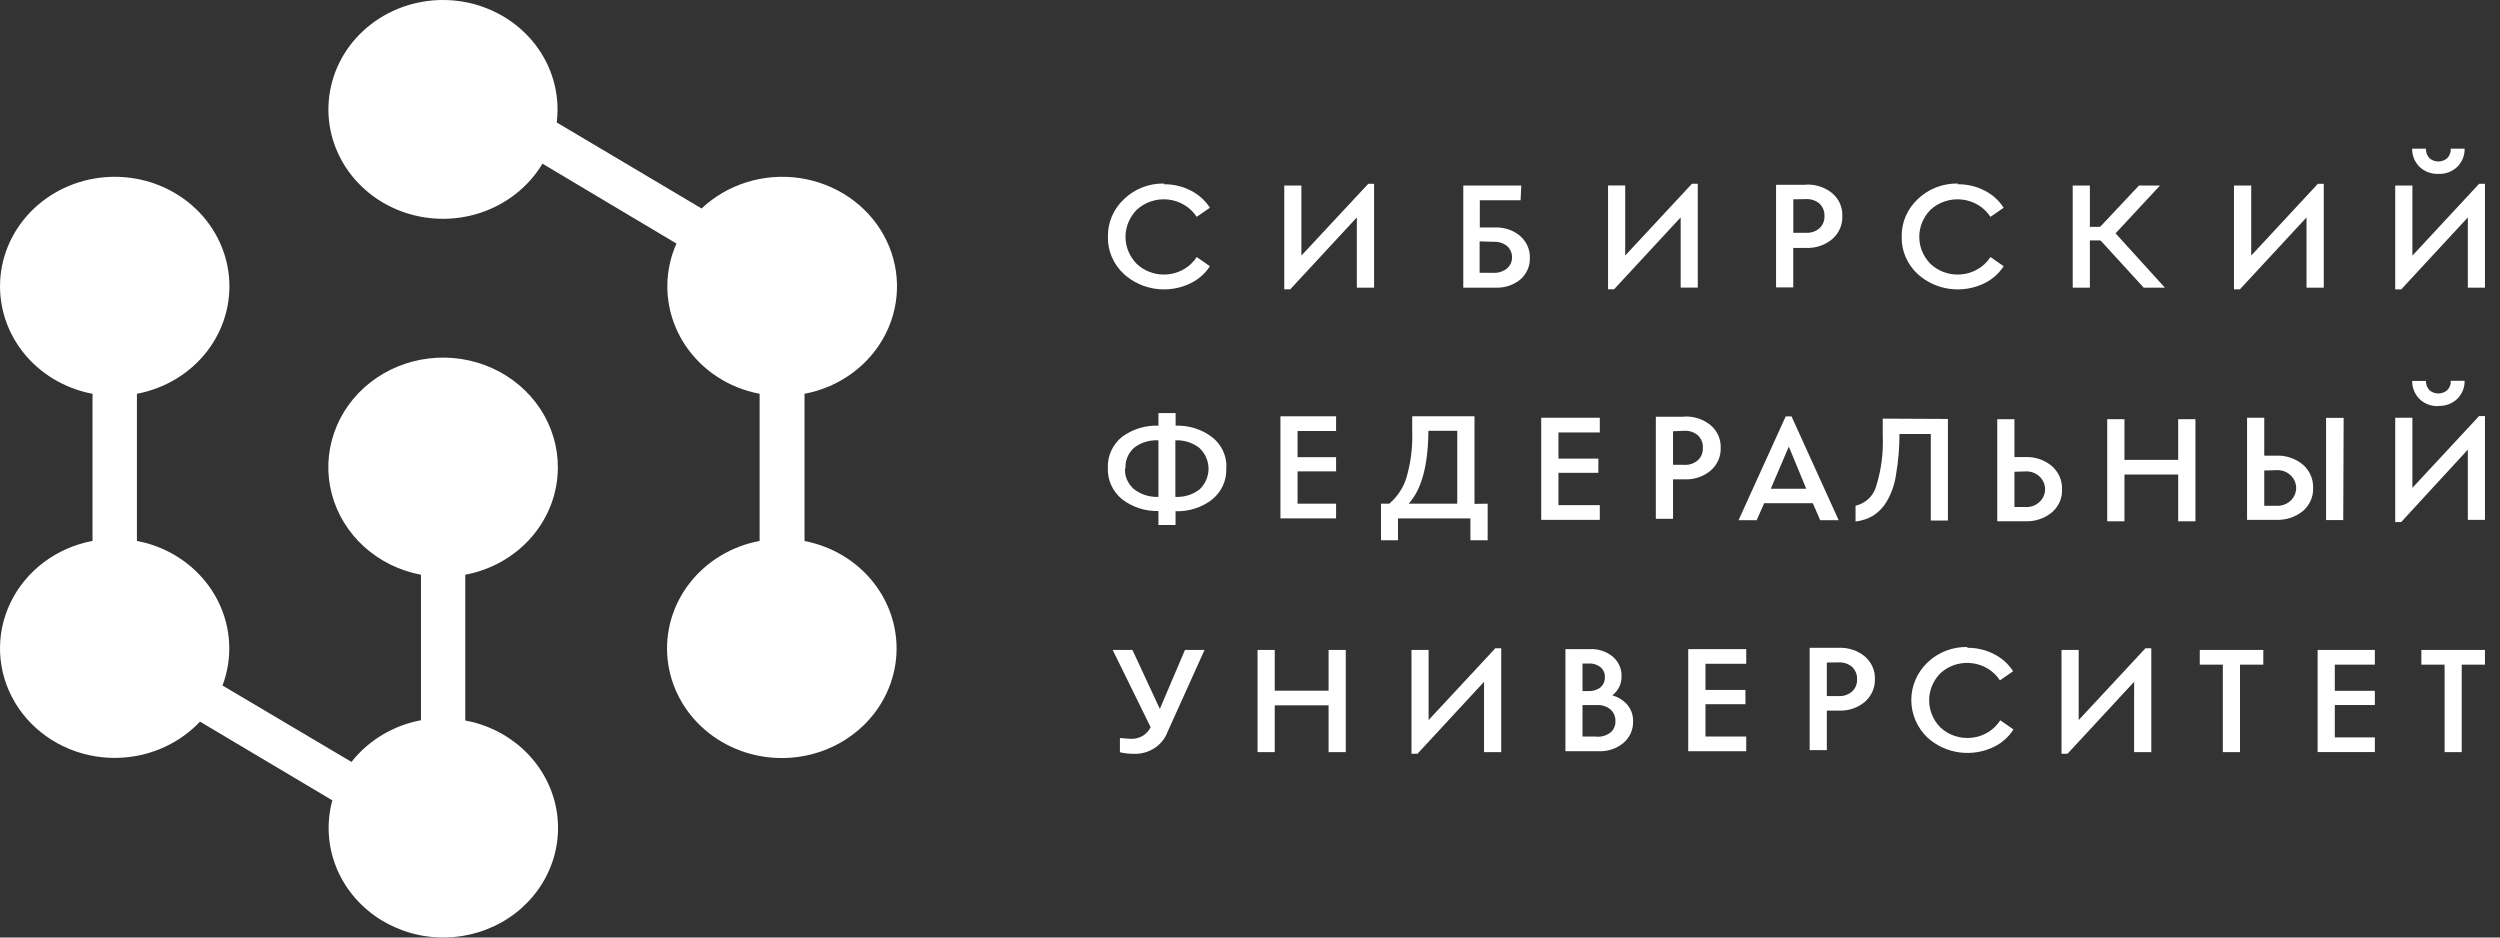
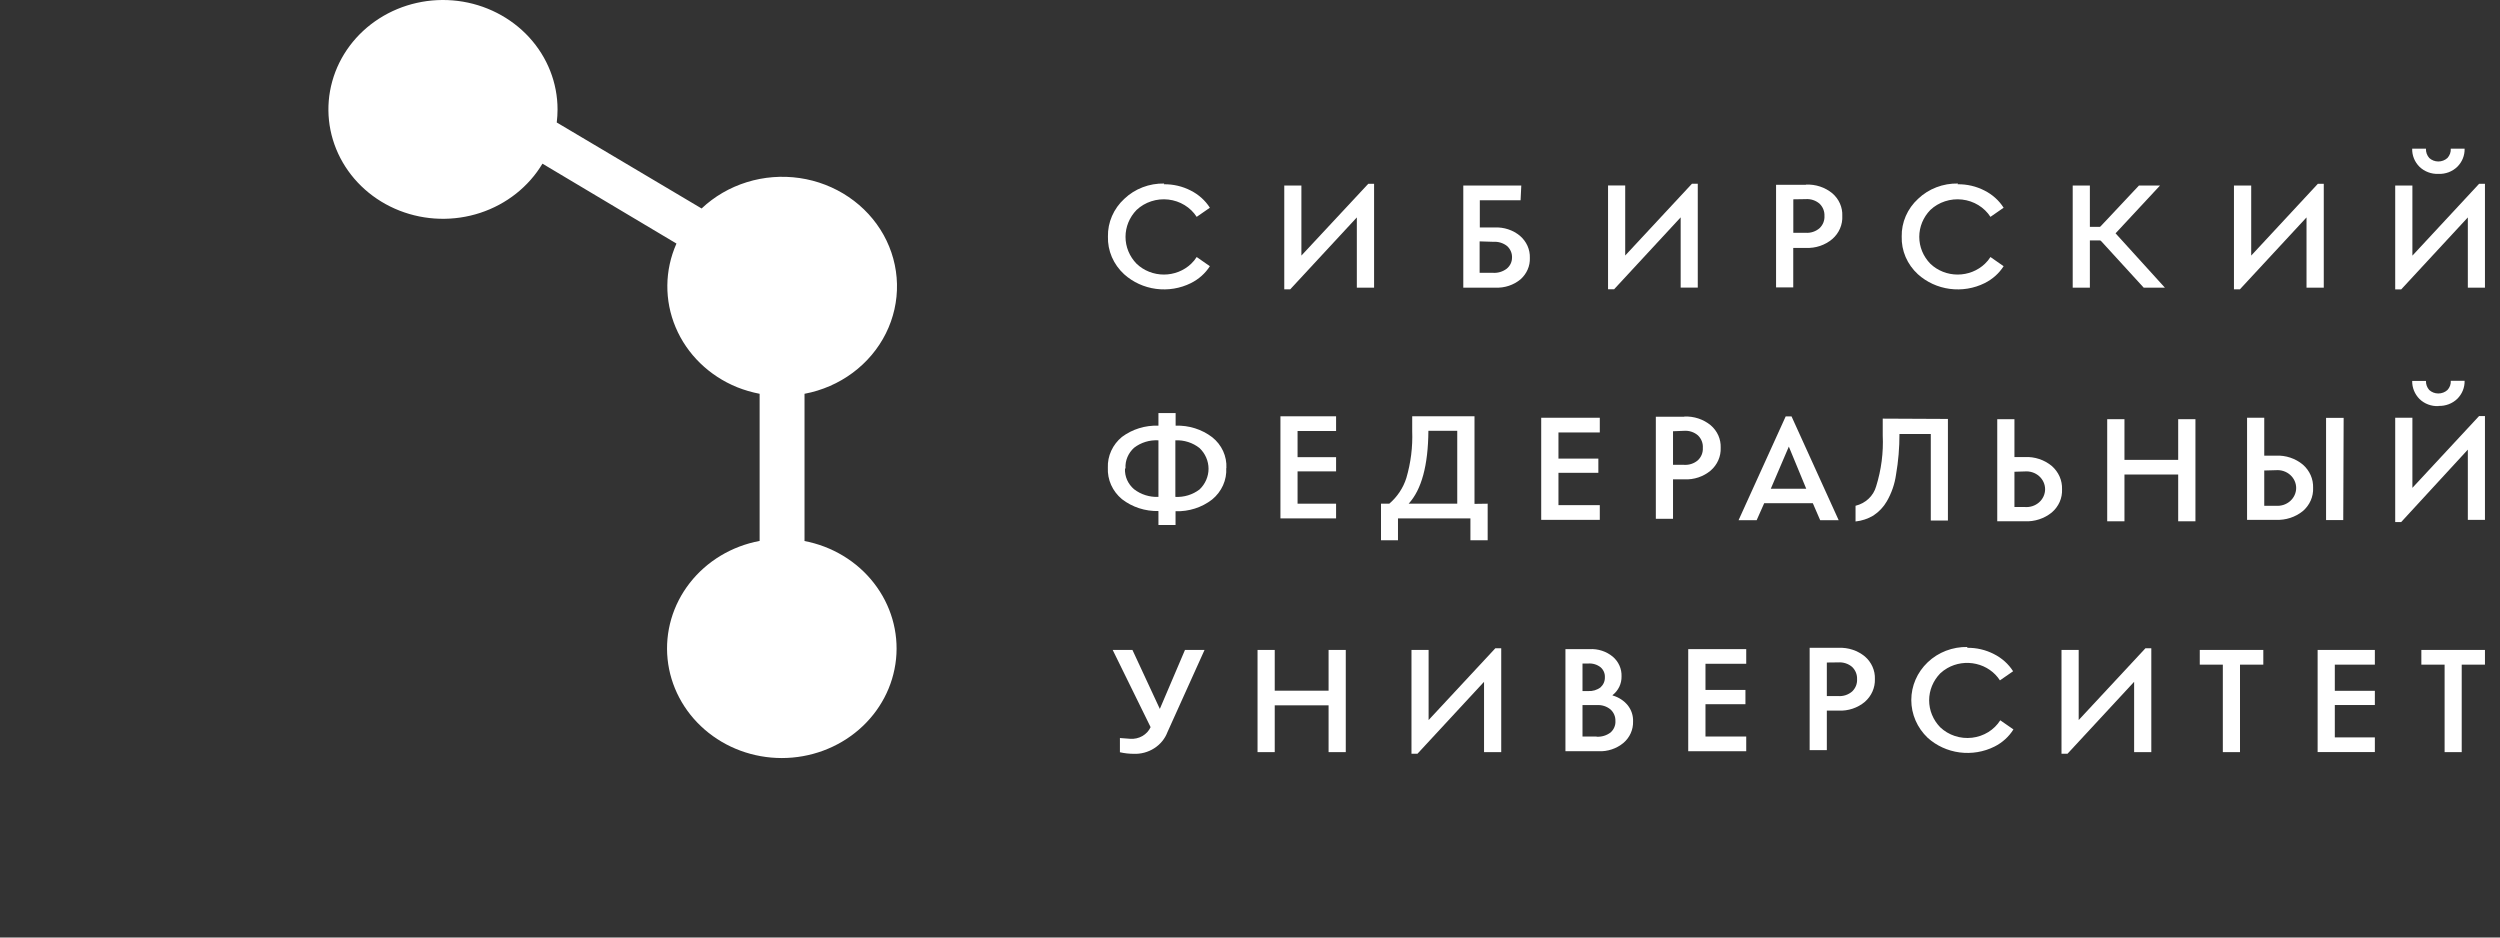
<svg xmlns="http://www.w3.org/2000/svg" width="120" height="45" viewBox="0 0 120 45" fill="none">
  <rect x="0" y="0" width="120" height="45" fill="#333333" stroke="none" />
  <path d="M38.617 25.964V18.902C39.46 18.743 40.252 18.398 40.93 17.894C41.608 17.391 42.153 16.743 42.522 16.003C42.891 15.262 43.074 14.449 43.055 13.629C43.036 12.809 42.817 12.005 42.415 11.28C42.012 10.556 41.438 9.931 40.737 9.457C40.037 8.982 39.23 8.67 38.381 8.546C37.532 8.423 36.664 8.49 35.848 8.744C35.031 8.998 34.288 9.43 33.677 10.007L26.724 5.879C26.749 5.671 26.762 5.463 26.762 5.254C26.763 3.979 26.277 2.747 25.397 1.788C24.516 0.83 23.3 0.21 21.976 0.044C20.652 -0.121 19.31 0.179 18.201 0.889C17.091 1.599 16.29 2.671 15.948 3.903C15.605 5.136 15.743 6.445 16.337 7.587C16.931 8.729 17.94 9.626 19.176 10.11C20.411 10.594 21.789 10.632 23.052 10.217C24.314 9.802 25.376 8.963 26.038 7.856L32.47 11.691C31.9 12.974 31.886 14.42 32.431 15.712C32.976 17.005 34.036 18.038 35.378 18.585C35.727 18.724 36.09 18.831 36.462 18.902V25.964C35.119 26.216 33.923 26.937 33.106 27.986C32.29 29.034 31.911 30.335 32.044 31.636C32.177 32.937 32.812 34.143 33.826 35.021C34.839 35.899 36.158 36.386 37.527 36.386C38.895 36.386 40.215 35.899 41.228 35.021C42.242 34.143 42.877 32.937 43.01 31.636C43.143 30.335 42.764 29.034 41.947 27.986C41.131 26.937 39.935 26.216 38.592 25.964" fill="white" />
-   <path d="M26.777 22.433C26.779 21.435 26.483 20.458 25.925 19.615C25.367 18.772 24.57 18.098 23.626 17.671C22.682 17.244 21.63 17.083 20.594 17.205C19.557 17.327 18.578 17.728 17.771 18.361C16.964 18.994 16.362 19.833 16.036 20.78C15.709 21.728 15.671 22.744 15.926 23.711C16.182 24.678 16.72 25.556 17.477 26.242C18.235 26.929 19.181 27.395 20.206 27.587V34.571C18.874 34.822 17.687 35.535 16.872 36.572L10.68 32.905C11.175 31.592 11.103 30.145 10.48 28.882C9.857 27.619 8.734 26.644 7.359 26.172C7.102 26.084 6.839 26.015 6.572 25.964V18.902C7.913 18.649 9.109 17.928 9.925 16.881C10.741 15.833 11.119 14.532 10.986 13.232C10.853 11.933 10.219 10.727 9.206 9.849C8.193 8.972 6.874 8.486 5.506 8.486C4.139 8.486 2.82 8.972 1.807 9.849C0.794 10.727 0.16 11.933 0.027 13.232C-0.106 14.532 0.272 15.833 1.088 16.881C1.904 17.928 3.1 18.649 4.441 18.902V25.964C3.585 26.125 2.782 26.478 2.097 26.994C1.412 27.51 0.865 28.174 0.501 28.931C0.137 29.688 -0.033 30.517 0.005 31.349C0.043 32.182 0.287 32.994 0.718 33.718C1.149 34.443 1.754 35.059 2.483 35.516C3.212 35.974 4.045 36.259 4.912 36.349C5.78 36.439 6.657 36.33 7.472 36.033C8.287 35.735 9.016 35.257 9.599 34.638L15.952 38.416C15.678 39.422 15.721 40.484 16.078 41.466C16.435 42.448 17.089 43.307 17.957 43.935C18.826 44.562 19.869 44.93 20.956 44.991C22.043 45.052 23.124 44.804 24.064 44.278C25.003 43.753 25.758 42.973 26.233 42.037C26.709 41.102 26.883 40.053 26.734 39.023C26.585 37.993 26.119 37.029 25.396 36.251C24.673 35.474 23.725 34.919 22.672 34.656C22.561 34.629 22.447 34.605 22.333 34.583V27.587C23.585 27.353 24.712 26.711 25.523 25.771C26.334 24.831 26.777 23.651 26.777 22.433Z" fill="white" />
  <path d="M55.864 8.845C56.315 8.838 56.76 8.942 57.157 9.147C57.535 9.338 57.852 9.622 58.074 9.971L57.441 10.409C57.295 10.182 57.096 9.989 56.861 9.846C56.626 9.702 56.36 9.611 56.082 9.579C55.805 9.547 55.524 9.575 55.26 9.662C54.995 9.748 54.755 9.89 54.556 10.077C54.214 10.428 54.025 10.889 54.025 11.369C54.025 11.848 54.214 12.309 54.556 12.66C54.728 12.825 54.932 12.955 55.157 13.044C55.382 13.133 55.623 13.179 55.866 13.179C56.109 13.179 56.35 13.133 56.575 13.044C56.8 12.955 57.004 12.825 57.176 12.66C57.278 12.564 57.367 12.455 57.441 12.337L58.074 12.778C57.853 13.123 57.538 13.403 57.163 13.59C56.649 13.846 56.064 13.942 55.49 13.866C54.915 13.79 54.38 13.544 53.958 13.164C53.704 12.931 53.503 12.649 53.369 12.338C53.235 12.026 53.171 11.69 53.181 11.354C53.174 11.016 53.241 10.681 53.376 10.37C53.512 10.058 53.713 9.776 53.968 9.543C54.219 9.303 54.518 9.115 54.847 8.989C55.176 8.863 55.529 8.802 55.883 8.809L55.864 8.845Z" fill="white" />
  <path d="M65.956 8.824V13.807H65.128V10.436L61.929 13.889H61.645V8.906H62.467V12.268L65.675 8.824H65.956Z" fill="white" />
  <path d="M72.988 9.612H71.031V10.919H71.743C72.186 10.897 72.621 11.04 72.956 11.317C73.112 11.451 73.236 11.615 73.319 11.799C73.401 11.983 73.44 12.182 73.433 12.383C73.44 12.574 73.404 12.764 73.327 12.94C73.25 13.117 73.134 13.275 72.988 13.406C72.653 13.685 72.218 13.829 71.774 13.807H70.238V8.906H73.022L72.988 9.612ZM71.022 11.586V13.095H71.654C71.896 13.113 72.136 13.041 72.324 12.896C72.403 12.831 72.467 12.75 72.511 12.659C72.554 12.569 72.577 12.47 72.577 12.37C72.582 12.267 72.564 12.164 72.523 12.067C72.483 11.971 72.421 11.884 72.343 11.812C72.159 11.665 71.922 11.591 71.682 11.607L71.022 11.586Z" fill="white" />
  <path d="M81.493 8.818V13.804H80.672V10.433L77.476 13.886H77.186V8.903H78.01V12.265L81.215 8.818H81.493Z" fill="white" />
  <path d="M86.686 8.861C87.148 8.84 87.6 8.989 87.95 9.277C88.109 9.413 88.234 9.58 88.317 9.768C88.4 9.955 88.439 10.157 88.43 10.361C88.441 10.569 88.404 10.778 88.32 10.971C88.237 11.164 88.109 11.337 87.947 11.477C87.599 11.77 87.146 11.921 86.683 11.9H86.076V13.795H85.251V8.87H86.683L86.686 8.861ZM86.079 9.567V11.175H86.67C86.792 11.183 86.914 11.167 87.029 11.129C87.144 11.09 87.25 11.03 87.34 10.952C87.42 10.875 87.481 10.784 87.522 10.683C87.562 10.582 87.58 10.474 87.574 10.367C87.579 10.258 87.561 10.15 87.521 10.049C87.481 9.948 87.419 9.855 87.34 9.778C87.25 9.7 87.144 9.64 87.029 9.602C86.914 9.564 86.792 9.549 86.67 9.558L86.079 9.567Z" fill="white" />
  <path d="M93.965 8.845C94.416 8.838 94.861 8.942 95.258 9.147C95.636 9.338 95.953 9.622 96.174 9.971L95.542 10.409C95.395 10.182 95.197 9.989 94.962 9.846C94.727 9.702 94.46 9.611 94.183 9.579C93.906 9.547 93.625 9.575 93.36 9.662C93.096 9.748 92.856 9.89 92.657 10.077C92.315 10.428 92.125 10.889 92.125 11.369C92.125 11.848 92.315 12.309 92.657 12.66C92.829 12.825 93.033 12.955 93.258 13.044C93.482 13.133 93.723 13.179 93.967 13.179C94.21 13.179 94.451 13.133 94.676 13.044C94.9 12.955 95.105 12.825 95.277 12.66C95.379 12.564 95.468 12.455 95.542 12.337L96.174 12.778C95.954 13.123 95.639 13.403 95.264 13.59C94.75 13.846 94.165 13.942 93.591 13.866C93.016 13.79 92.481 13.544 92.059 13.164C91.805 12.931 91.604 12.649 91.47 12.338C91.336 12.026 91.272 11.69 91.282 11.354C91.275 11.016 91.342 10.681 91.477 10.37C91.612 10.058 91.814 9.776 92.069 9.543C92.32 9.303 92.619 9.115 92.948 8.989C93.277 8.863 93.629 8.802 93.984 8.809L93.965 8.845Z" fill="white" />
  <path d="M111.541 8.824V13.807H110.713V10.436L107.514 13.889H107.23V8.906H108.058V12.268L111.256 8.824H111.541Z" fill="white" />
  <path d="M119.278 8.824V13.807H118.456V10.436L115.257 13.892H114.97V8.906H115.795V12.271L118.996 8.824H119.278ZM117.04 8.347C116.873 8.353 116.706 8.326 116.551 8.267C116.395 8.209 116.254 8.12 116.136 8.006C116.02 7.891 115.929 7.755 115.869 7.605C115.809 7.456 115.78 7.297 115.785 7.137H116.446C116.438 7.3 116.495 7.459 116.604 7.584C116.721 7.691 116.877 7.751 117.04 7.751C117.202 7.751 117.359 7.691 117.476 7.584C117.589 7.461 117.647 7.301 117.637 7.137H118.301C118.306 7.297 118.277 7.456 118.217 7.605C118.157 7.755 118.066 7.891 117.95 8.006C117.832 8.12 117.691 8.209 117.536 8.268C117.38 8.326 117.213 8.354 117.046 8.347H117.04Z" fill="white" />
  <path d="M58.86 22.466C58.876 22.75 58.823 23.034 58.706 23.295C58.588 23.557 58.41 23.79 58.184 23.975C57.689 24.36 57.064 24.56 56.426 24.539V25.2H55.605V24.53C54.969 24.545 54.348 24.343 53.854 23.96C53.629 23.773 53.452 23.541 53.334 23.279C53.217 23.018 53.164 22.735 53.177 22.451C53.166 22.172 53.221 21.894 53.339 21.637C53.456 21.381 53.632 21.154 53.854 20.972C54.352 20.6 54.973 20.409 55.605 20.432V19.828H56.43V20.432C57.066 20.41 57.69 20.607 58.187 20.987C58.412 21.166 58.591 21.393 58.709 21.65C58.827 21.907 58.881 22.186 58.867 22.466H58.86ZM53.999 22.496C53.99 22.681 54.025 22.866 54.1 23.037C54.176 23.207 54.29 23.36 54.435 23.483C54.765 23.738 55.181 23.869 55.605 23.851V21.135C55.183 21.111 54.767 21.238 54.438 21.491C54.298 21.617 54.188 21.771 54.116 21.942C54.044 22.113 54.013 22.297 54.025 22.481L53.999 22.496ZM56.411 23.851C56.832 23.873 57.247 23.746 57.577 23.495C57.714 23.365 57.823 23.21 57.897 23.039C57.971 22.868 58.01 22.685 58.01 22.501C58.01 22.316 57.971 22.133 57.897 21.962C57.823 21.791 57.714 21.637 57.577 21.506C57.252 21.249 56.839 21.117 56.417 21.135V23.851H56.411Z" fill="white" />
  <path d="M80.848 19.994C81.31 19.974 81.762 20.123 82.112 20.411C82.271 20.546 82.396 20.714 82.48 20.901C82.562 21.088 82.601 21.291 82.593 21.494C82.601 21.699 82.562 21.902 82.479 22.091C82.396 22.28 82.271 22.449 82.112 22.587C81.765 22.879 81.311 23.031 80.848 23.009H80.305V24.904H79.48V20.003H80.848V19.994ZM80.305 20.7V22.312H80.832C80.954 22.32 81.076 22.305 81.192 22.266C81.307 22.228 81.413 22.167 81.502 22.089C81.582 22.012 81.644 21.92 81.684 21.82C81.724 21.719 81.742 21.611 81.736 21.503C81.744 21.392 81.727 21.282 81.687 21.177C81.647 21.073 81.584 20.979 81.502 20.899C81.412 20.821 81.306 20.761 81.191 20.723C81.076 20.685 80.954 20.67 80.832 20.679L80.305 20.7Z" fill="white" />
  <path d="M87.015 24.153H84.682L84.319 24.971H83.45L85.713 19.988H85.994L88.257 24.971H87.369L87.015 24.153ZM85.864 21.437L84.998 23.459H86.699L85.864 21.437Z" fill="white" />
  <path d="M96.693 21.938H97.192C97.666 21.916 98.131 22.07 98.488 22.369C98.649 22.51 98.776 22.683 98.861 22.875C98.945 23.067 98.985 23.275 98.978 23.483C98.987 23.692 98.949 23.9 98.864 24.093C98.779 24.285 98.651 24.457 98.488 24.597C98.128 24.891 97.665 25.043 97.192 25.022H95.868V20.121H96.693V21.938ZM96.693 22.644V24.337H97.192C97.316 24.347 97.44 24.332 97.558 24.294C97.675 24.256 97.783 24.194 97.875 24.114C97.966 24.034 98.039 23.936 98.089 23.828C98.139 23.719 98.165 23.602 98.165 23.483C98.165 23.364 98.139 23.247 98.089 23.139C98.039 23.03 97.966 22.932 97.875 22.852C97.783 22.772 97.675 22.71 97.558 22.672C97.44 22.634 97.316 22.619 97.192 22.629L96.693 22.644Z" fill="white" />
  <path d="M108.684 21.871H109.243C109.717 21.849 110.182 22.004 110.539 22.303C110.7 22.444 110.827 22.616 110.912 22.808C110.997 23.001 111.036 23.208 111.029 23.417C111.038 23.625 110.999 23.833 110.914 24.026C110.829 24.218 110.701 24.39 110.539 24.53C110.179 24.823 109.715 24.974 109.243 24.953H107.859V20.052H108.684V21.871ZM108.684 22.584V24.277H109.243C109.367 24.287 109.491 24.272 109.609 24.234C109.726 24.195 109.834 24.134 109.926 24.054C110.017 23.973 110.09 23.876 110.14 23.767C110.19 23.659 110.216 23.541 110.216 23.423C110.216 23.304 110.19 23.187 110.14 23.078C110.09 22.97 110.017 22.872 109.926 22.792C109.834 22.711 109.726 22.65 109.609 22.612C109.491 22.573 109.367 22.559 109.243 22.569L108.684 22.584ZM112.476 24.962H111.651V20.058H112.495L112.476 24.962Z" fill="white" />
  <path d="M119.278 19.97V24.953H118.456V21.582L115.257 25.058H114.97V20.052H115.795V23.417L118.996 19.97H119.278ZM117.04 19.493C116.873 19.5 116.706 19.473 116.55 19.414C116.394 19.356 116.253 19.266 116.136 19.152C115.905 18.918 115.779 18.607 115.785 18.286H116.446C116.441 18.444 116.497 18.599 116.604 18.721C116.721 18.828 116.877 18.887 117.04 18.887C117.202 18.887 117.359 18.828 117.476 18.721C117.533 18.661 117.576 18.59 117.604 18.514C117.631 18.438 117.643 18.357 117.637 18.277H118.301C118.305 18.436 118.276 18.595 118.216 18.744C118.156 18.892 118.066 19.028 117.95 19.143C117.832 19.257 117.691 19.346 117.536 19.404C117.38 19.463 117.213 19.49 117.046 19.484L117.04 19.493Z" fill="white" />
  <path d="M57.818 31.197L56.038 35.142C55.919 35.458 55.696 35.73 55.403 35.917C55.111 36.105 54.763 36.198 54.411 36.183C54.19 36.182 53.971 36.157 53.756 36.108V35.425L54.249 35.462C54.453 35.477 54.657 35.432 54.833 35.331C55.008 35.231 55.147 35.082 55.229 34.903L53.409 31.197H54.357L55.672 34.028L56.879 31.197H57.818Z" fill="white" />
  <path d="M64.597 36.102H63.772V33.856H61.187V36.102H60.362V31.197H61.187V33.153H63.772V31.197H64.597V36.102Z" fill="white" />
  <path d="M72.059 31.116V36.102H71.234V32.727L68.038 36.18H67.751V31.197H68.573V34.562L71.777 31.116H72.059Z" fill="white" />
  <path d="M77.413 33.385C77.697 33.467 77.948 33.63 78.131 33.853C78.308 34.076 78.399 34.352 78.387 34.632C78.393 34.824 78.355 35.016 78.276 35.193C78.197 35.37 78.078 35.529 77.928 35.658C77.596 35.936 77.163 36.08 76.721 36.059H75.141V31.158H76.304C76.709 31.136 77.107 31.266 77.413 31.52C77.552 31.638 77.661 31.784 77.734 31.948C77.806 32.111 77.841 32.287 77.834 32.465C77.838 32.637 77.801 32.809 77.726 32.966C77.65 33.123 77.538 33.261 77.397 33.37L77.413 33.385ZM75.96 31.849V33.171H76.234C76.448 33.184 76.659 33.12 76.826 32.993C76.894 32.931 76.948 32.856 76.984 32.773C77.02 32.69 77.037 32.6 77.034 32.51C77.039 32.42 77.023 32.33 76.987 32.246C76.951 32.162 76.896 32.087 76.826 32.027C76.66 31.897 76.448 31.833 76.234 31.849H75.96ZM76.636 35.362C76.878 35.376 77.116 35.304 77.306 35.16C77.385 35.09 77.447 35.005 77.487 34.91C77.528 34.815 77.546 34.713 77.54 34.611C77.544 34.508 77.526 34.405 77.485 34.309C77.445 34.213 77.384 34.127 77.306 34.055C77.215 33.98 77.11 33.922 76.996 33.886C76.882 33.85 76.762 33.836 76.642 33.844H75.96V35.353H76.642L76.636 35.362Z" fill="white" />
  <path d="M88.251 31.095C88.712 31.074 89.165 31.223 89.515 31.511C89.673 31.647 89.797 31.815 89.88 32.002C89.963 32.189 90.003 32.391 89.995 32.594C90.002 32.799 89.962 33.002 89.879 33.191C89.797 33.379 89.672 33.548 89.515 33.687C89.167 33.98 88.714 34.131 88.251 34.11H87.688V36.005H86.863V31.095H88.251ZM87.688 31.801V33.412H88.238C88.359 33.42 88.481 33.404 88.595 33.366C88.71 33.327 88.815 33.267 88.905 33.189C88.984 33.112 89.046 33.021 89.087 32.92C89.127 32.819 89.145 32.711 89.139 32.604C89.144 32.495 89.126 32.387 89.086 32.286C89.046 32.185 88.984 32.093 88.905 32.015C88.815 31.937 88.71 31.878 88.595 31.84C88.481 31.802 88.359 31.787 88.238 31.795L87.688 31.801Z" fill="white" />
  <path d="M94.417 31.095C94.868 31.087 95.313 31.191 95.71 31.396C96.089 31.586 96.407 31.871 96.629 32.22L95.997 32.658C95.742 32.262 95.332 31.978 94.859 31.869C94.385 31.759 93.886 31.832 93.469 32.072C93.346 32.143 93.232 32.227 93.13 32.323C92.789 32.675 92.599 33.136 92.599 33.616C92.599 34.096 92.789 34.558 93.13 34.909C93.329 35.098 93.569 35.241 93.833 35.328C94.098 35.415 94.379 35.443 94.657 35.411C94.935 35.379 95.201 35.287 95.436 35.142C95.671 34.997 95.868 34.803 96.013 34.574L96.645 35.012C96.427 35.362 96.112 35.647 95.735 35.836C95.221 36.094 94.635 36.191 94.06 36.116C93.485 36.04 92.949 35.794 92.527 35.413C92.024 34.933 91.742 34.282 91.742 33.602C91.742 32.923 92.024 32.272 92.527 31.792C92.777 31.552 93.076 31.363 93.406 31.236C93.735 31.11 94.087 31.048 94.442 31.055L94.417 31.095Z" fill="white" />
  <path d="M103.263 31.116V36.102H102.438V32.727L99.24 36.18H98.952V31.197H99.777V34.562L102.982 31.116H103.263Z" fill="white" />
  <path d="M108.639 31.903H107.52V36.102H106.696V31.903H105.589V31.197H108.639V31.903Z" fill="white" />
  <path d="M119.278 31.903H118.162V36.102H117.341V31.903H116.225V31.197H119.278V31.903Z" fill="white" />
  <path d="M64.132 24.177H62.283V22.626H64.132V21.944H62.283V20.688H64.132V19.982H61.461V24.883H64.132V24.177Z" fill="white" />
  <path d="M76.79 24.247H74.806V22.695H76.721V22.013H74.806V20.758H76.79V20.052H73.978V24.953H76.79V24.247Z" fill="white" />
  <path d="M83.819 35.353H81.863V33.802H83.781V33.117H81.863V31.861H83.819V31.158H81.035V36.059H83.819V35.353Z" fill="white" />
  <path d="M113.993 35.395H112.071V33.841H113.993V33.159H112.071V31.903H113.993V31.197H111.246V36.099H113.993V35.395Z" fill="white" />
  <path d="M99.49 8.906H100.314V13.807H99.49V8.906ZM103.914 13.807H102.897L100.514 11.2L102.669 8.906H103.68L101.547 11.2L103.914 13.807Z" fill="white" />
  <path d="M100.95 10.889H99.771V11.54H100.95V10.889Z" fill="white" />
  <path d="M105.381 25.022H104.553V22.777H101.974V25.022H101.146V20.121H101.974V22.074H104.553V20.121H105.381V25.022Z" fill="white" />
  <path d="M71.408 24.177V25.934H70.58V24.883H67.103V25.934H66.288V24.177H66.686C67.071 23.846 67.354 23.42 67.504 22.946C67.719 22.215 67.814 21.456 67.786 20.697V19.982H70.776V24.186L71.408 24.177ZM67.615 24.177H69.948V20.679H68.563C68.551 22.339 68.234 23.505 67.615 24.177Z" fill="white" />
  <path d="M93.5 20.109V24.986H92.678V20.833H91.174C91.176 21.487 91.121 22.14 91.009 22.786C90.946 23.233 90.797 23.664 90.57 24.059C90.413 24.334 90.19 24.57 89.919 24.748C89.66 24.902 89.369 24.999 89.066 25.031V24.277C89.302 24.219 89.519 24.103 89.693 23.939C89.867 23.775 89.992 23.57 90.055 23.344C90.303 22.55 90.41 21.722 90.371 20.893V20.094L93.5 20.109Z" fill="white" />
</svg>